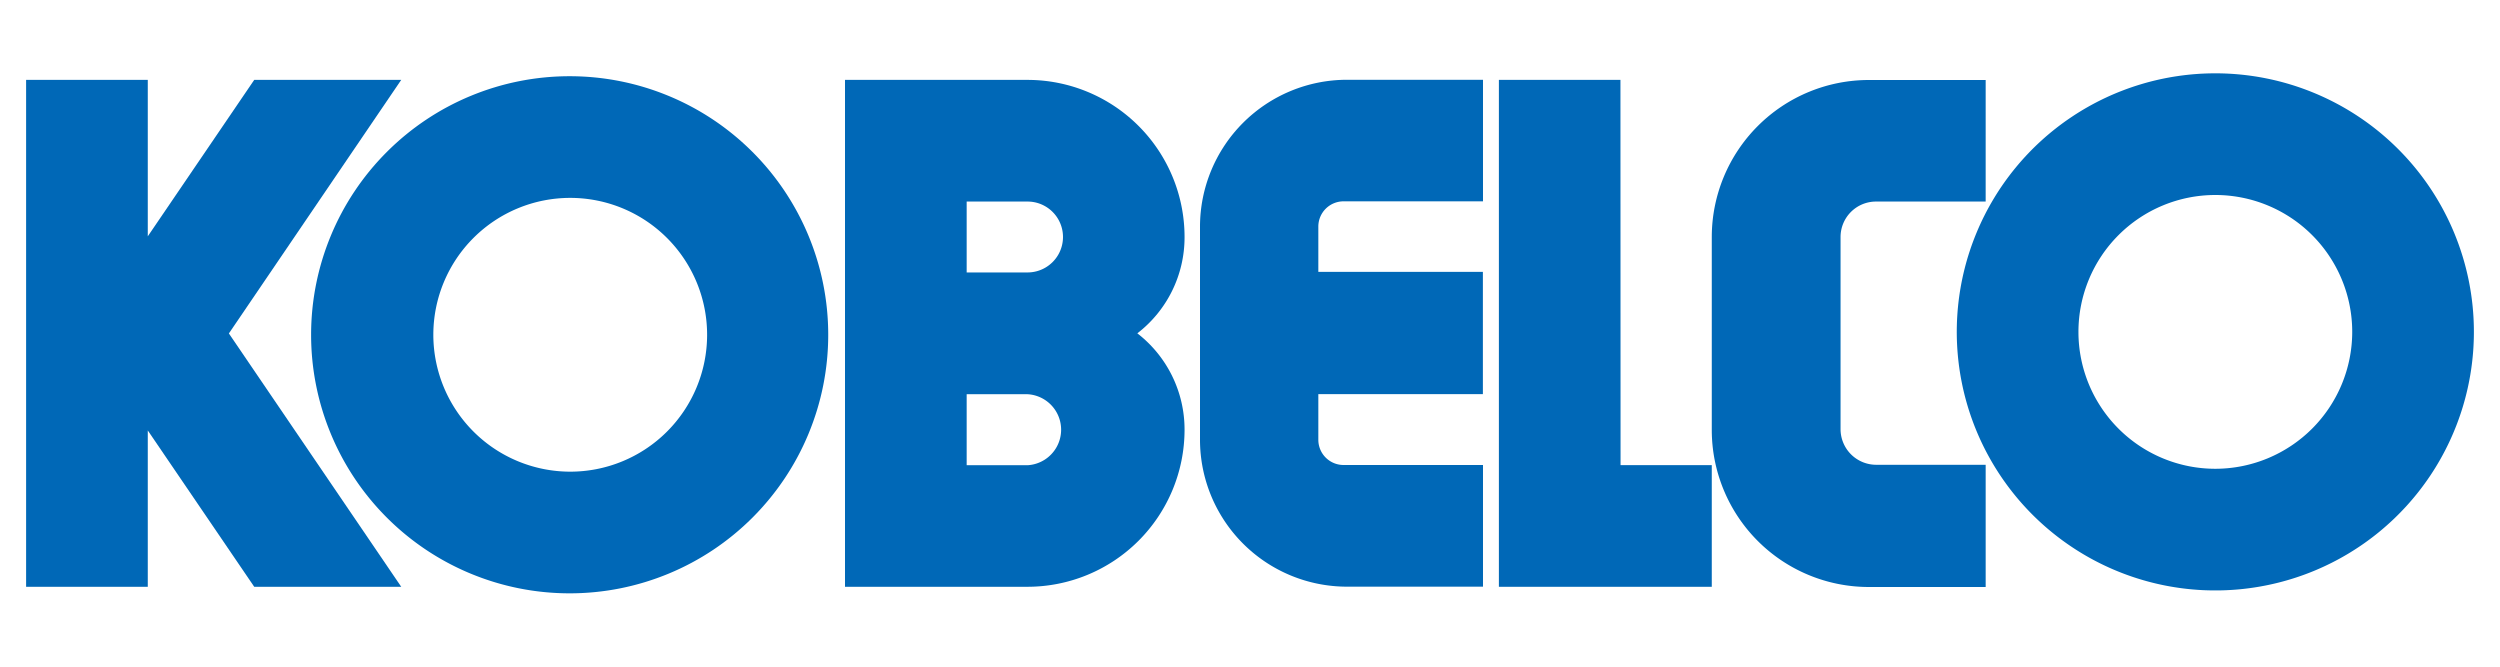
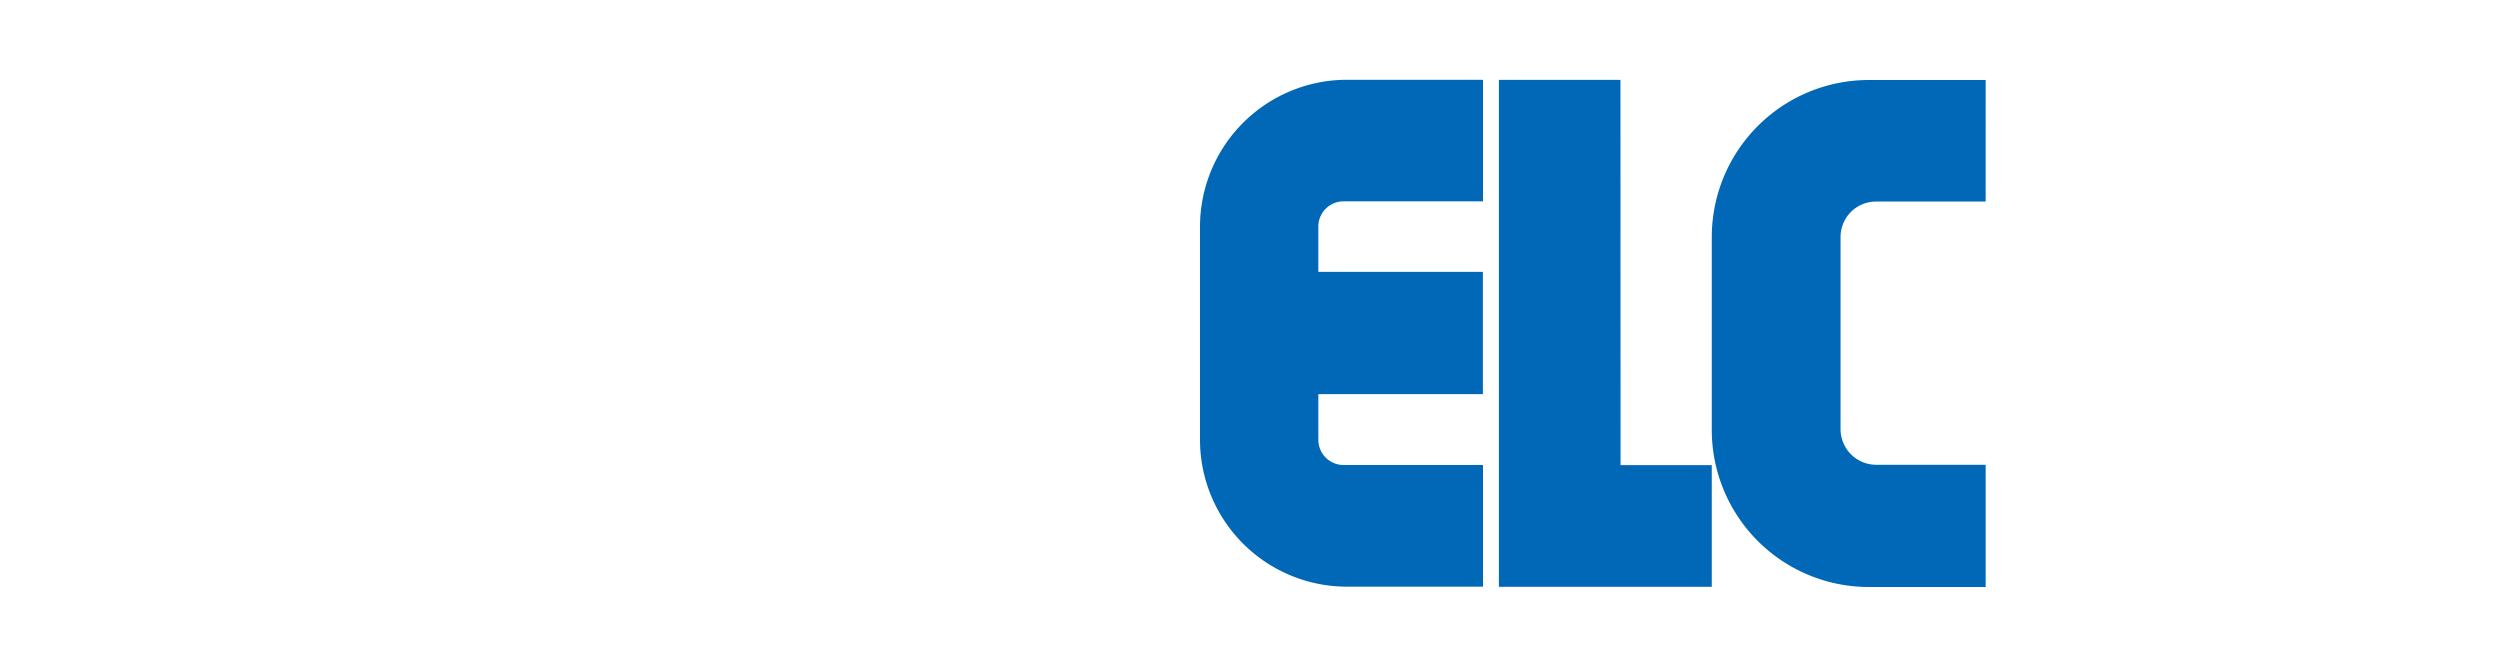
<svg xmlns="http://www.w3.org/2000/svg" id="レイヤー_1" data-name="レイヤー 1" viewBox="0 0 225 60">
  <defs>
    <style>.cls-1{fill:#0068b7;}</style>
  </defs>
  <title>アートボード 1</title>
-   <polygon class="cls-1" points="13.3 21.27 22.88 7.19 36.11 7.19 20.6 30.01 36.11 52.81 22.88 52.81 13.3 38.74 13.3 52.81 2.35 52.81 2.35 7.19 13.3 7.19 13.3 21.27" />
-   <path class="cls-1" d="M51.27,42.45A12.32,12.32,0,1,0,39,30.13,12.33,12.33,0,0,0,51.27,42.45M28,30.13A23.27,23.27,0,1,1,51.27,53.4,23.27,23.27,0,0,1,28,30.13" />
-   <path class="cls-1" d="M92.47,24.52H87V18.14h5.48a3.19,3.19,0,0,1,0,6.38m0,17.35H87V35.48h5.48a3.2,3.2,0,0,1,0,6.39M102.36,30a10.9,10.9,0,0,0,4.25-8.66A14.14,14.14,0,0,0,92.47,7.19H76.05V52.81H92.47a14.14,14.14,0,0,0,14.14-14.14A10.94,10.94,0,0,0,102.36,30" />
  <path class="cls-1" d="M118.65,39.58V35.47h14.81v-11H118.65V20.39a2.27,2.27,0,0,1,2.29-2.27h12.53V7.18H121.22A13.23,13.23,0,0,0,108,20.41V39.57A13.23,13.23,0,0,0,121.22,52.8h12.25V41.85H120.94a2.27,2.27,0,0,1-2.29-2.27" />
  <polygon class="cls-1" points="154.06 52.81 154.06 41.86 145.85 41.86 145.84 7.19 134.9 7.19 134.9 52.81 154.06 52.81" />
  <path class="cls-1" d="M165.65,38.66V21.33a3.19,3.19,0,0,1,3.2-3.19h9.86V7.2H168.2a14.14,14.14,0,0,0-14.14,14.14V38.69A14.14,14.14,0,0,0,168.2,52.83h10.51v-11h-9.86a3.21,3.21,0,0,1-3.2-3.21" />
-   <path class="cls-1" d="M199.39,42.19A12.32,12.32,0,1,1,211.7,29.87a12.33,12.33,0,0,1-12.31,12.32m0-35.59a23.27,23.27,0,1,0,23.26,23.27A23.27,23.27,0,0,0,199.39,6.6" />
</svg>